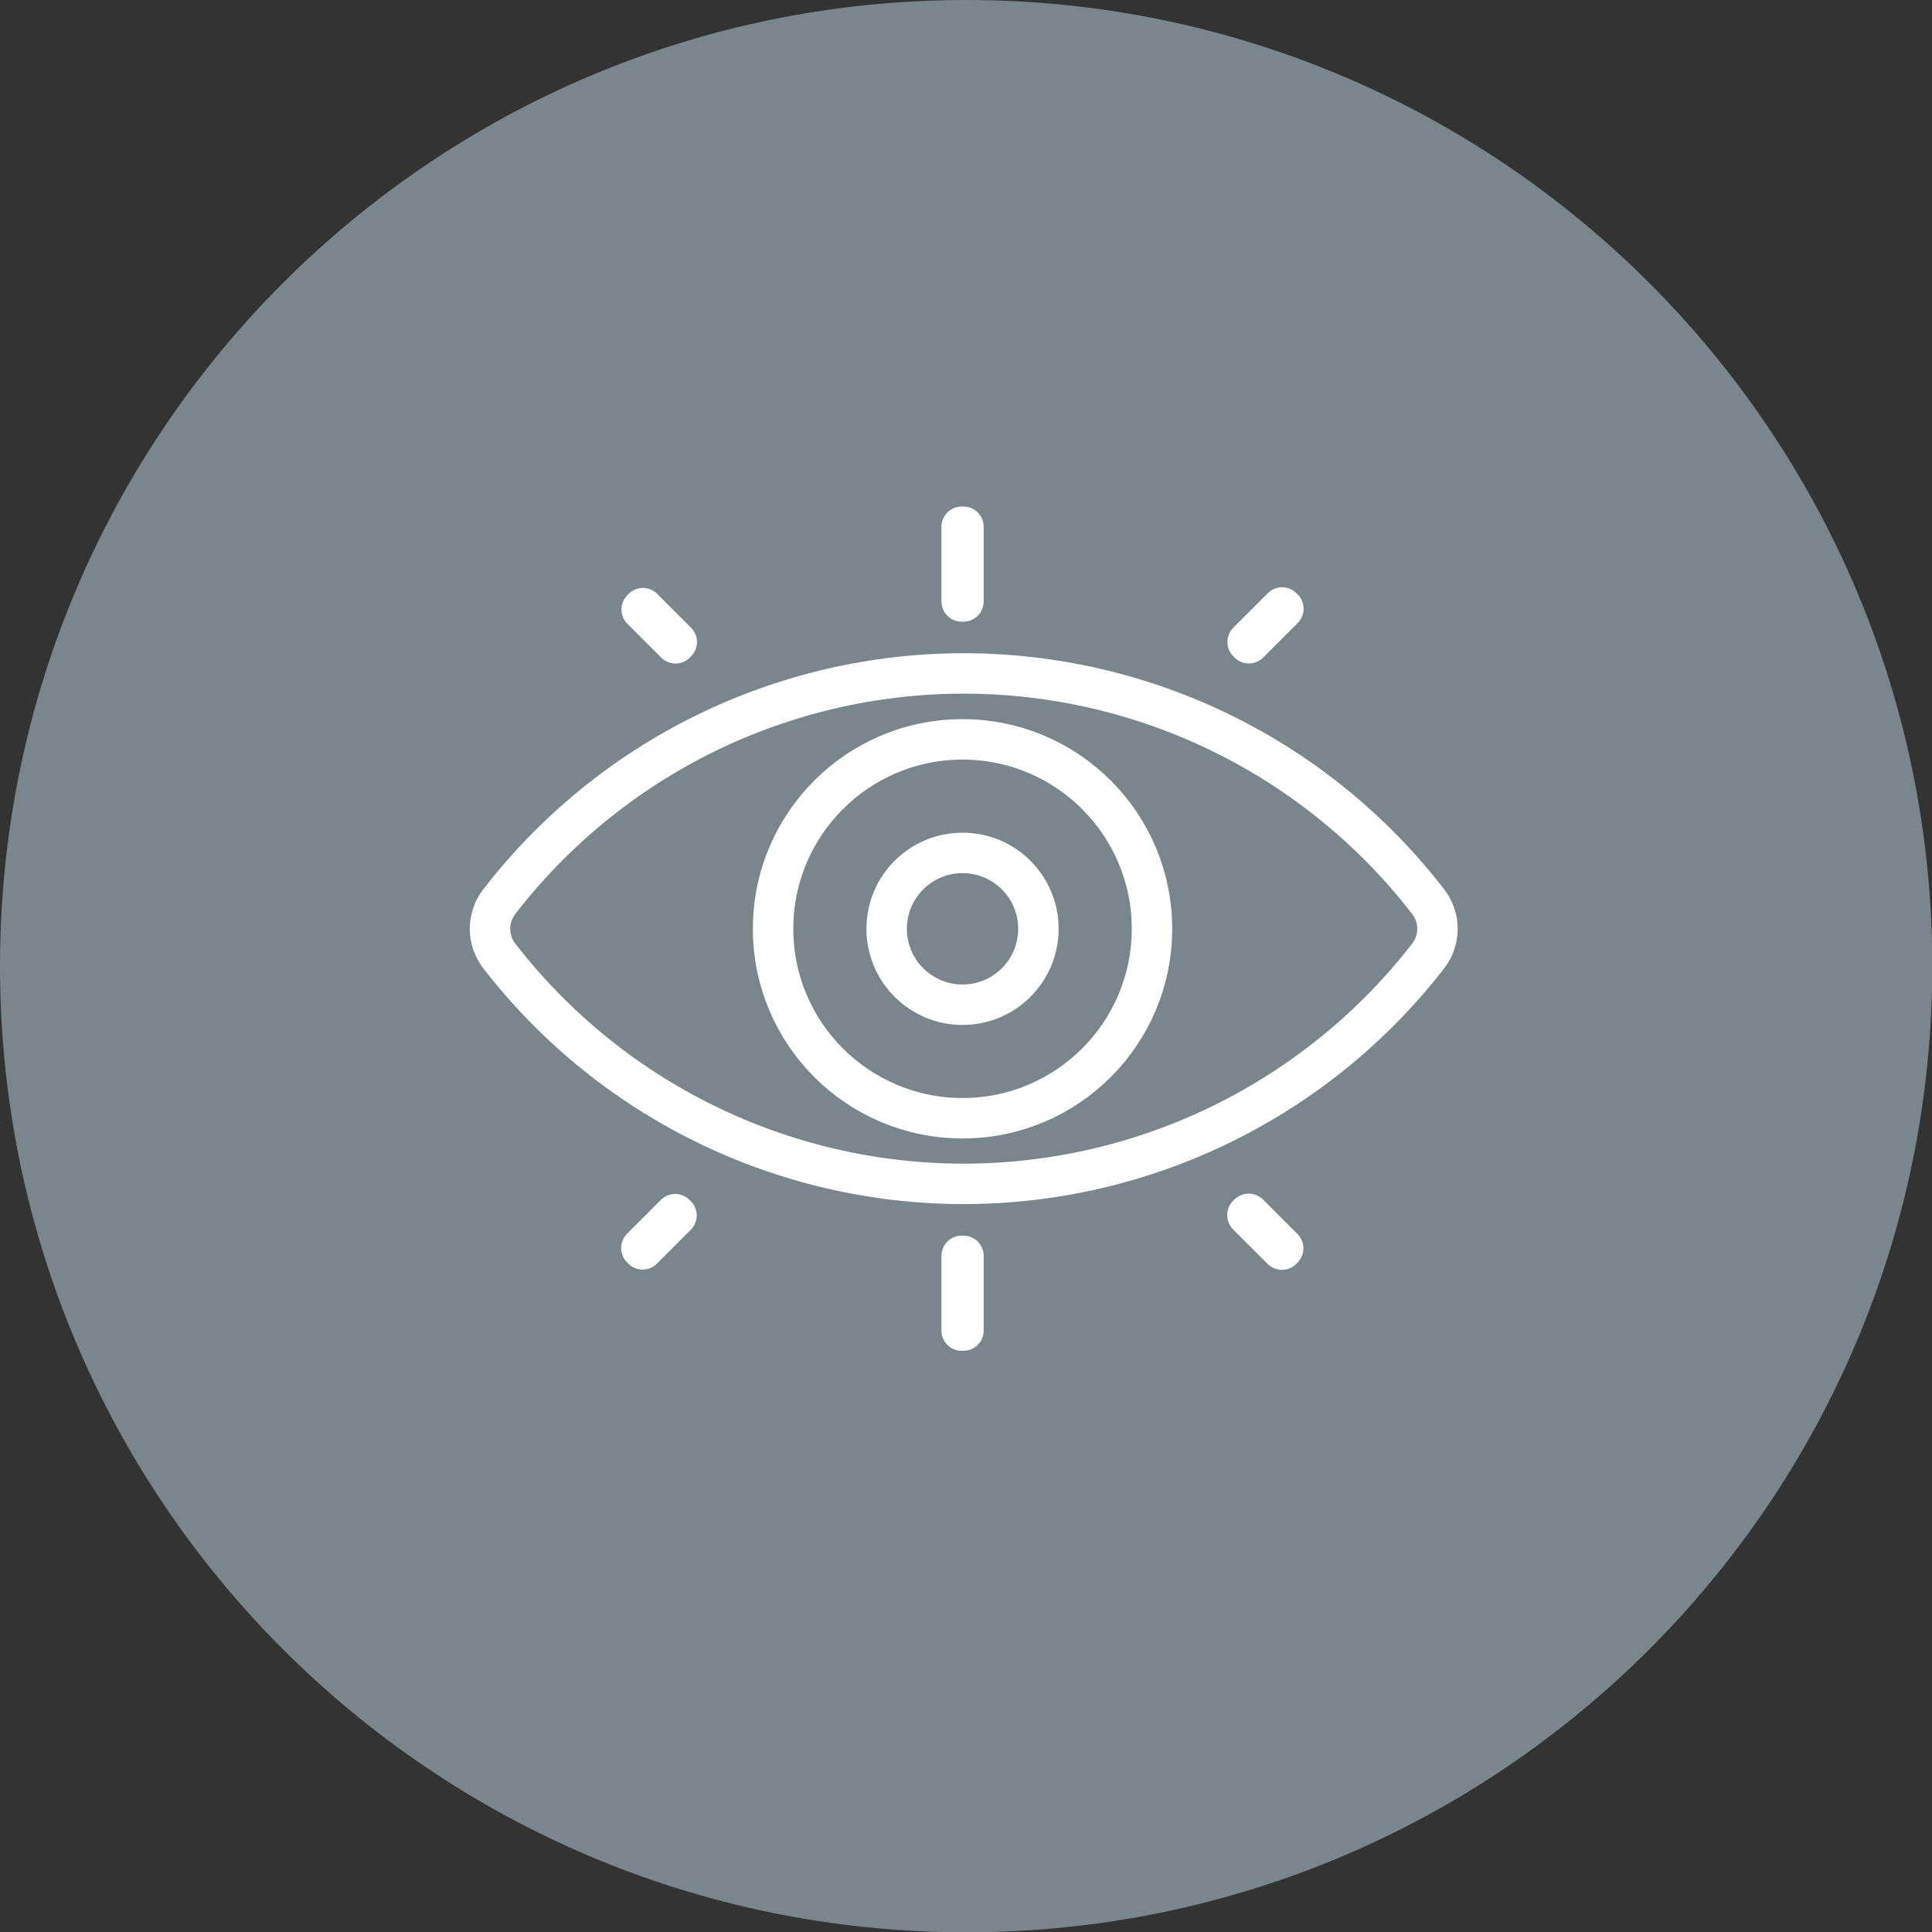
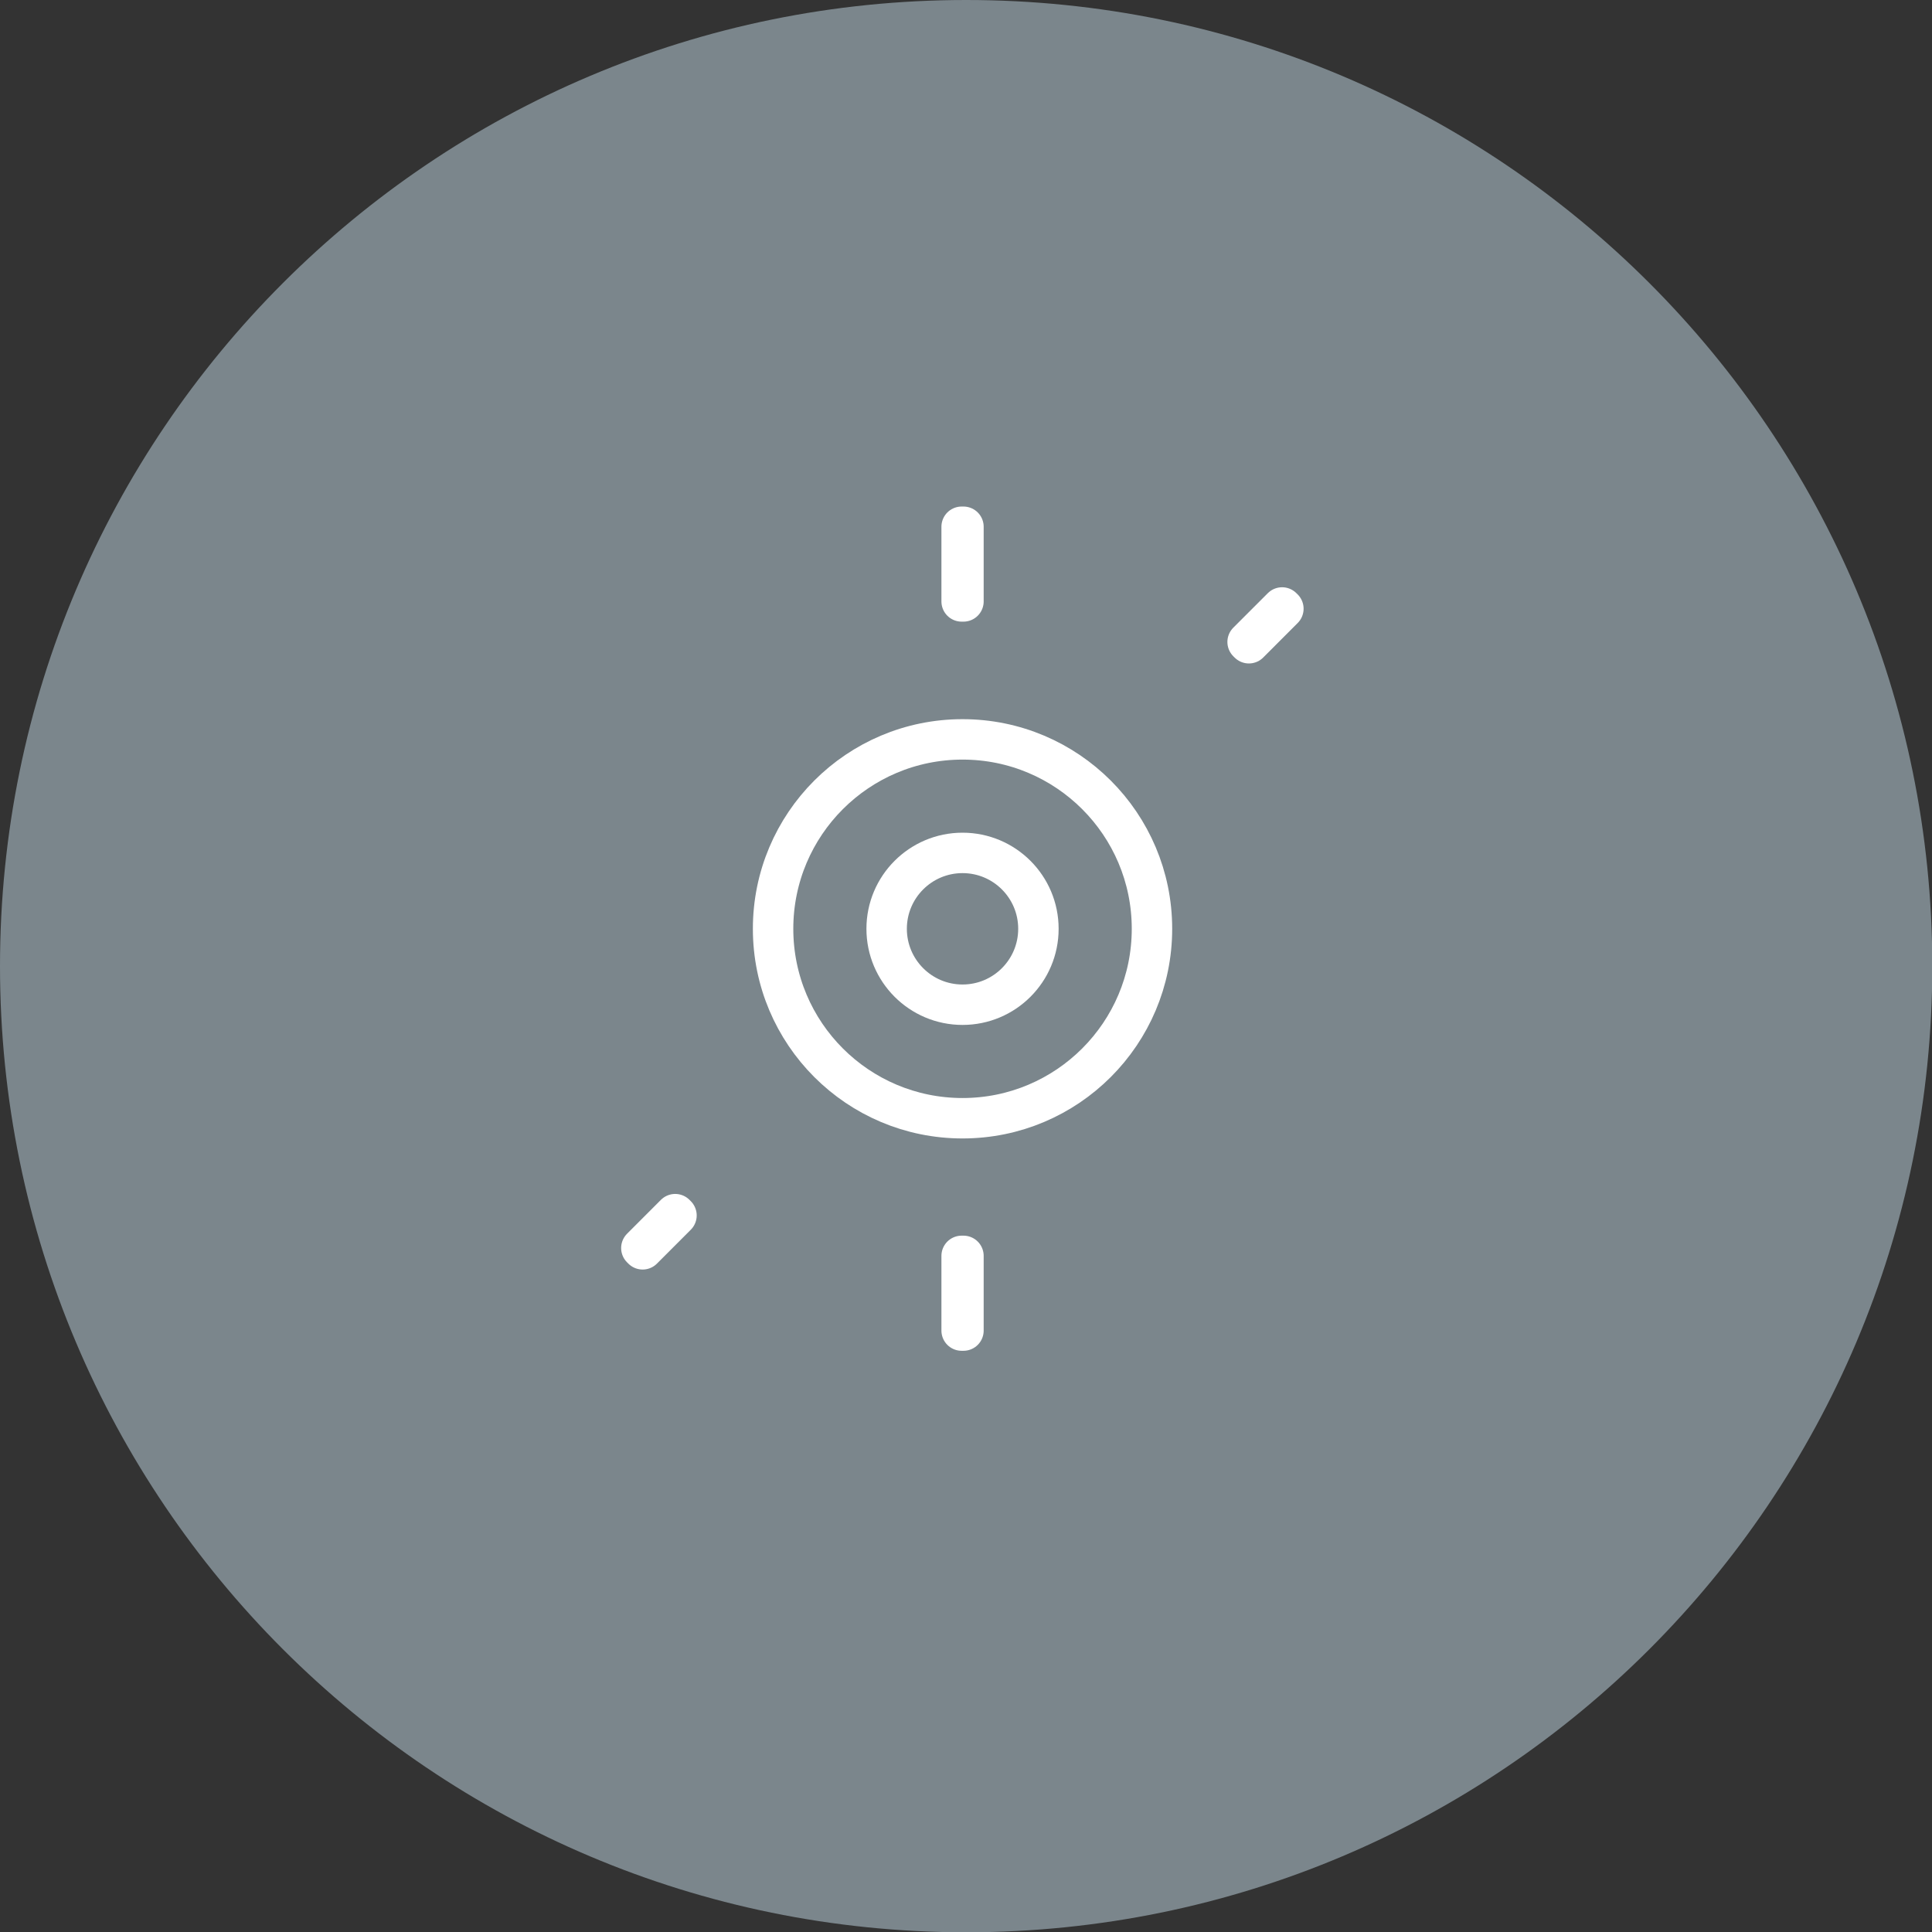
<svg xmlns="http://www.w3.org/2000/svg" width="54" height="54" viewBox="0 0 54 54" fill="none">
  <rect x="0" y="0" width="54" height="54" fill="#333333" stroke="none" />
  <g id="strategy 1" clip-path="url(#clip0_1470_75)">
    <g id="Layer 2">
      <g id="Home Page">
        <path id="Vector" d="M27.004 54.008C41.918 54.008 54.008 41.918 54.008 27.004C54.008 12.09 41.918 0 27.004 0C12.09 0 0 12.09 0 27.004C0 41.918 12.09 54.008 27.004 54.008Z" fill="#7B868C" />
-         <path id="Vector_2" d="M26.937 33.09C29.445 33.088 31.92 32.512 34.171 31.406C36.422 30.3 38.391 28.694 39.925 26.71C40.089 26.494 40.178 26.231 40.178 25.96C40.178 25.69 40.089 25.427 39.925 25.211C38.394 23.224 36.426 21.614 34.174 20.506C31.922 19.399 29.446 18.823 26.937 18.823C24.427 18.823 21.951 19.399 19.699 20.506C17.448 21.614 15.48 23.224 13.948 25.211C13.784 25.427 13.696 25.69 13.696 25.96C13.696 26.231 13.784 26.494 13.948 26.71C15.482 28.695 17.45 30.302 19.702 31.408C21.953 32.514 24.428 33.089 26.937 33.09Z" stroke="white" stroke-width="1.13" stroke-linecap="round" stroke-linejoin="round" />
        <path id="Vector_3" d="M26.929 14.723H26.878V16.81H26.929V14.723Z" stroke="white" stroke-width="1.13" stroke-linecap="round" stroke-linejoin="round" />
        <path id="Vector_4" d="M35.835 16.979L34.871 17.943L34.907 17.979L35.871 17.014L35.835 16.979Z" stroke="white" stroke-width="1.13" stroke-linecap="round" stroke-linejoin="round" />
-         <path id="Vector_5" d="M17.97 16.998L17.935 17.034L18.881 17.981L18.916 17.945L17.97 16.998Z" stroke="white" stroke-width="1.13" stroke-linecap="round" stroke-linejoin="round" />
        <path id="Vector_6" d="M26.929 35.102H26.878V37.19H26.929V35.102Z" stroke="white" stroke-width="1.13" stroke-linecap="round" stroke-linejoin="round" />
-         <path id="Vector_7" d="M34.901 33.927L34.866 33.963L35.83 34.927L35.866 34.891L34.901 33.927Z" stroke="white" stroke-width="1.13" stroke-linecap="round" stroke-linejoin="round" />
        <path id="Vector_8" d="M18.872 33.936L17.926 34.883L17.962 34.919L18.908 33.972L18.872 33.936Z" stroke="white" stroke-width="1.13" stroke-linecap="round" stroke-linejoin="round" />
        <path id="Vector_9" d="M26.903 31.255C29.827 31.255 32.198 28.885 32.198 25.96C32.198 23.036 29.827 20.666 26.903 20.666C23.979 20.666 21.608 23.036 21.608 25.96C21.608 28.885 23.979 31.255 26.903 31.255Z" stroke="white" stroke-width="1.13" stroke-linecap="round" stroke-linejoin="round" />
        <path id="Vector_10" d="M26.903 28.082C28.075 28.082 29.024 27.132 29.024 25.96C29.024 24.789 28.075 23.839 26.903 23.839C25.732 23.839 24.782 24.789 24.782 25.96C24.782 27.132 25.732 28.082 26.903 28.082Z" stroke="white" stroke-width="1.13" stroke-linecap="round" stroke-linejoin="round" />
      </g>
    </g>
  </g>
  <defs>
    <clipPath id="clip0_1470_75">
      <rect width="54" height="54" fill="white" />
    </clipPath>
  </defs>
</svg>